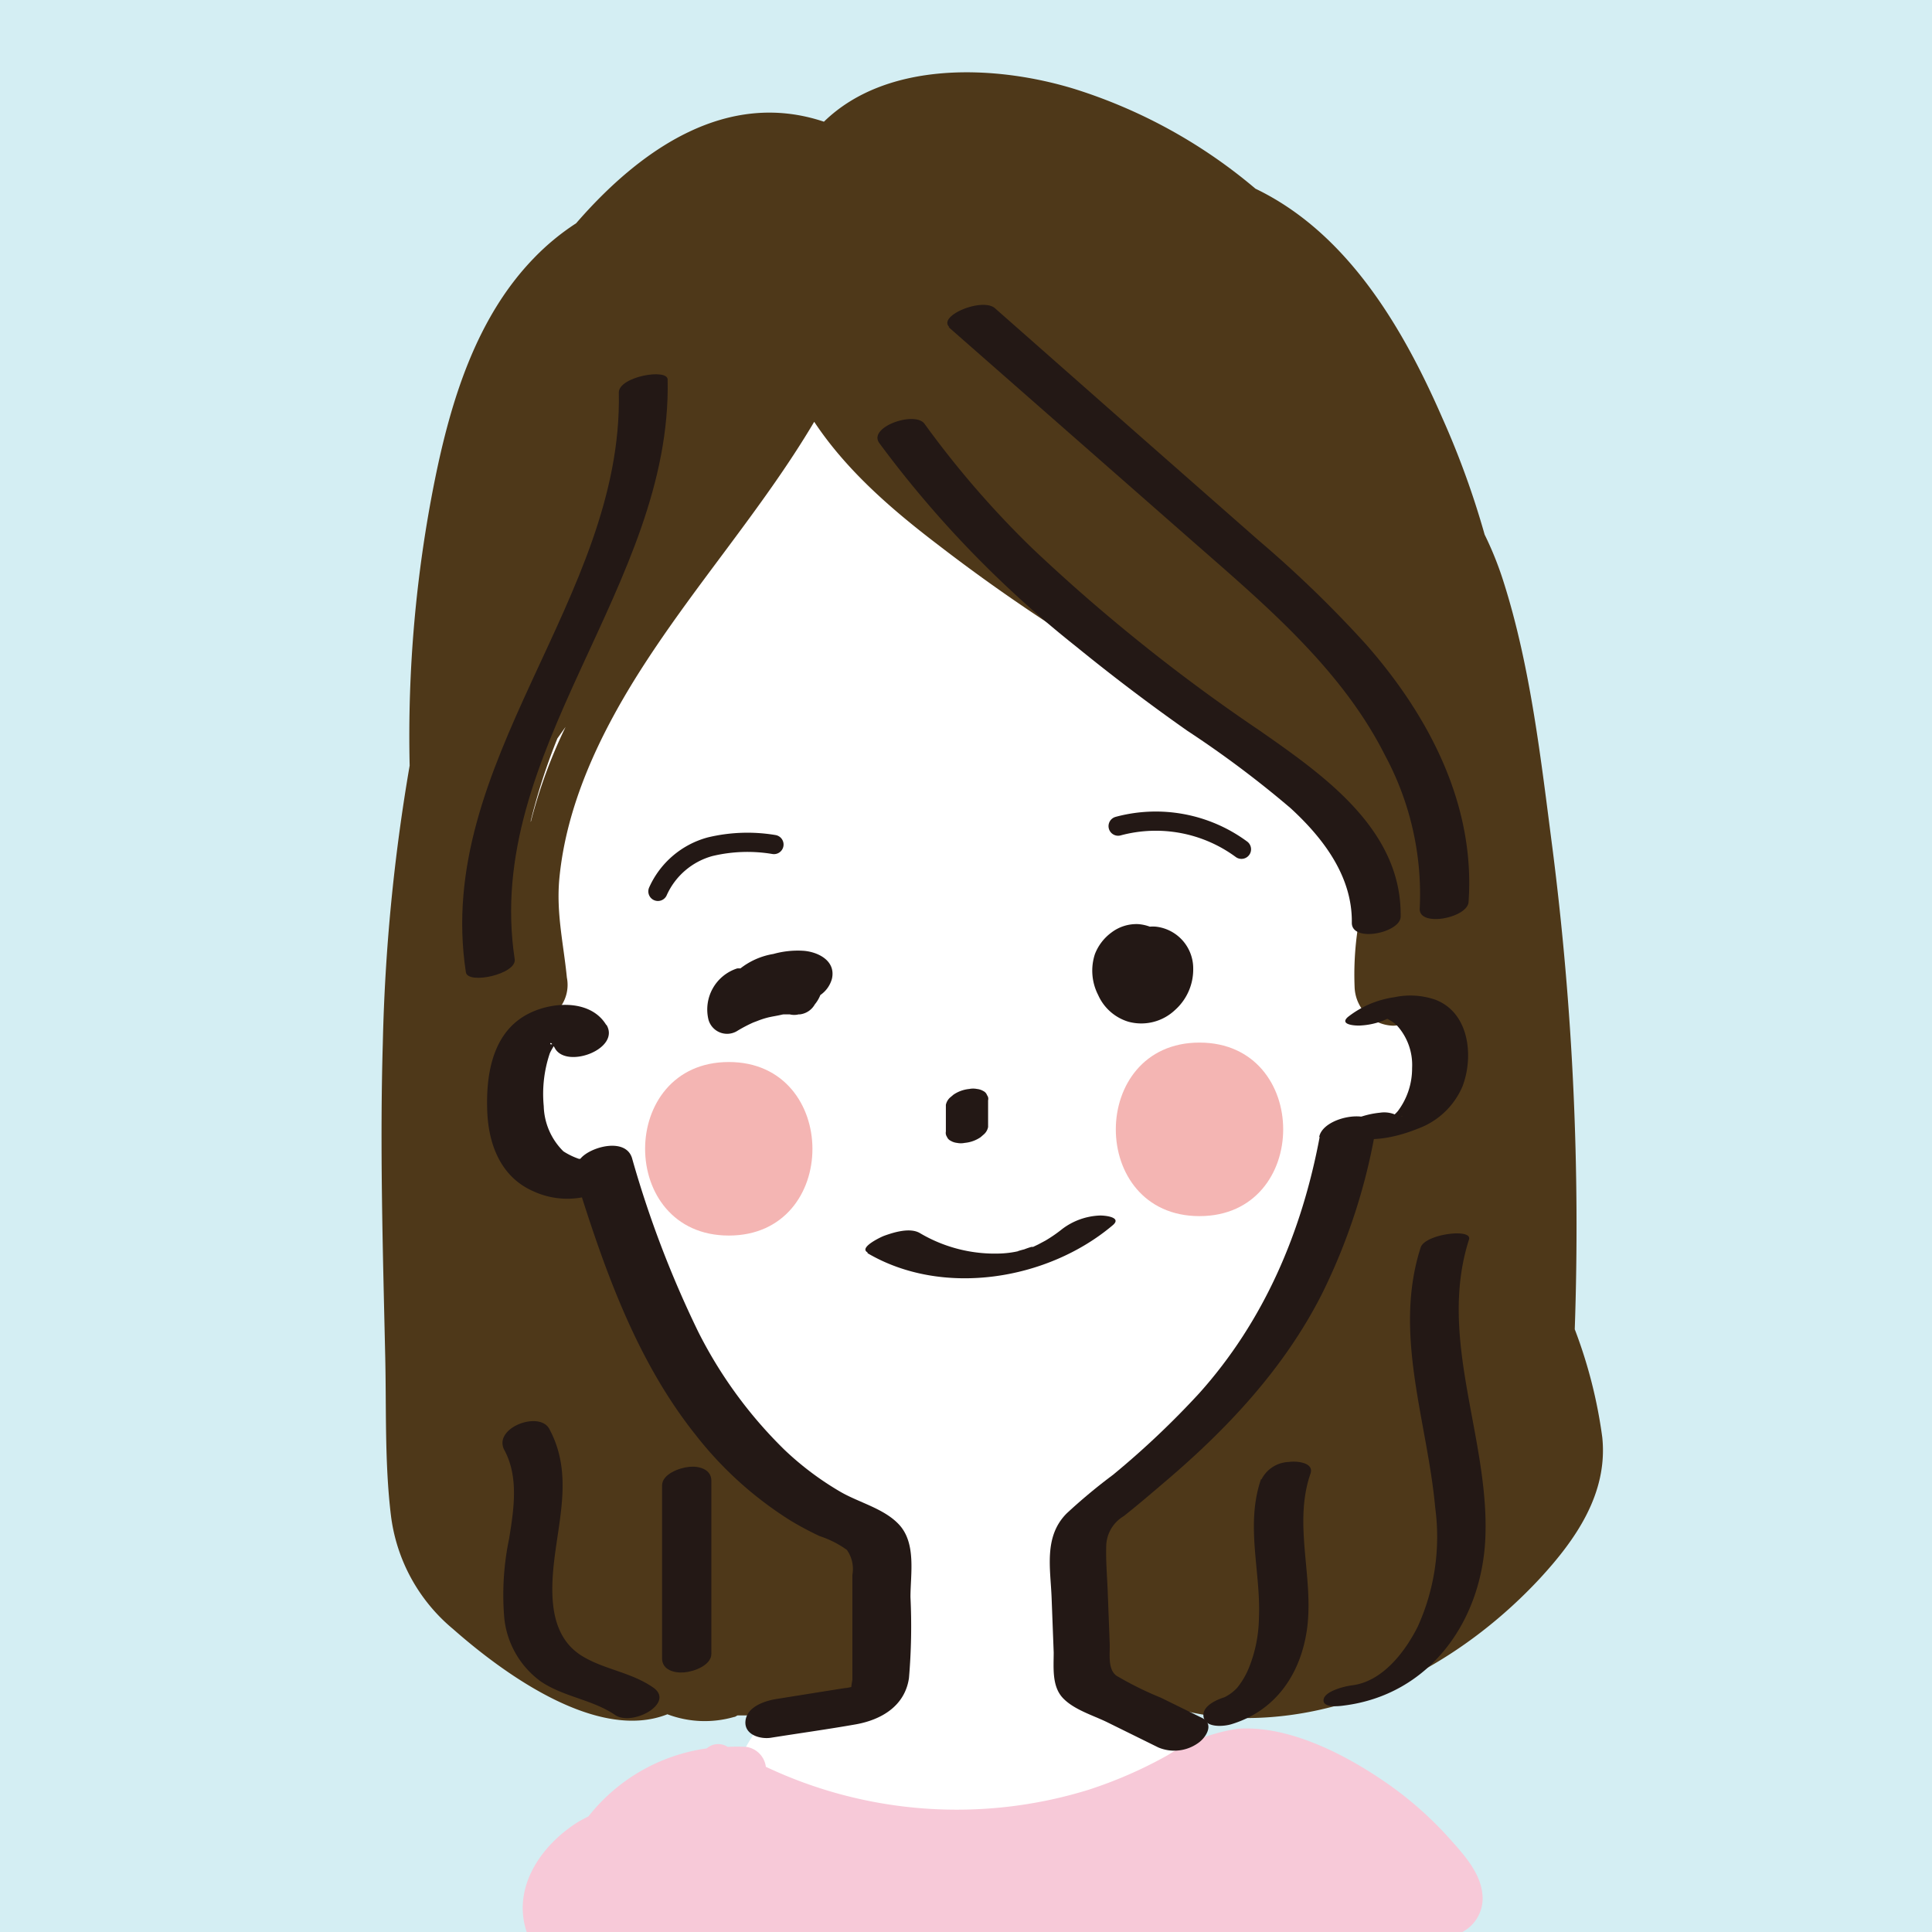
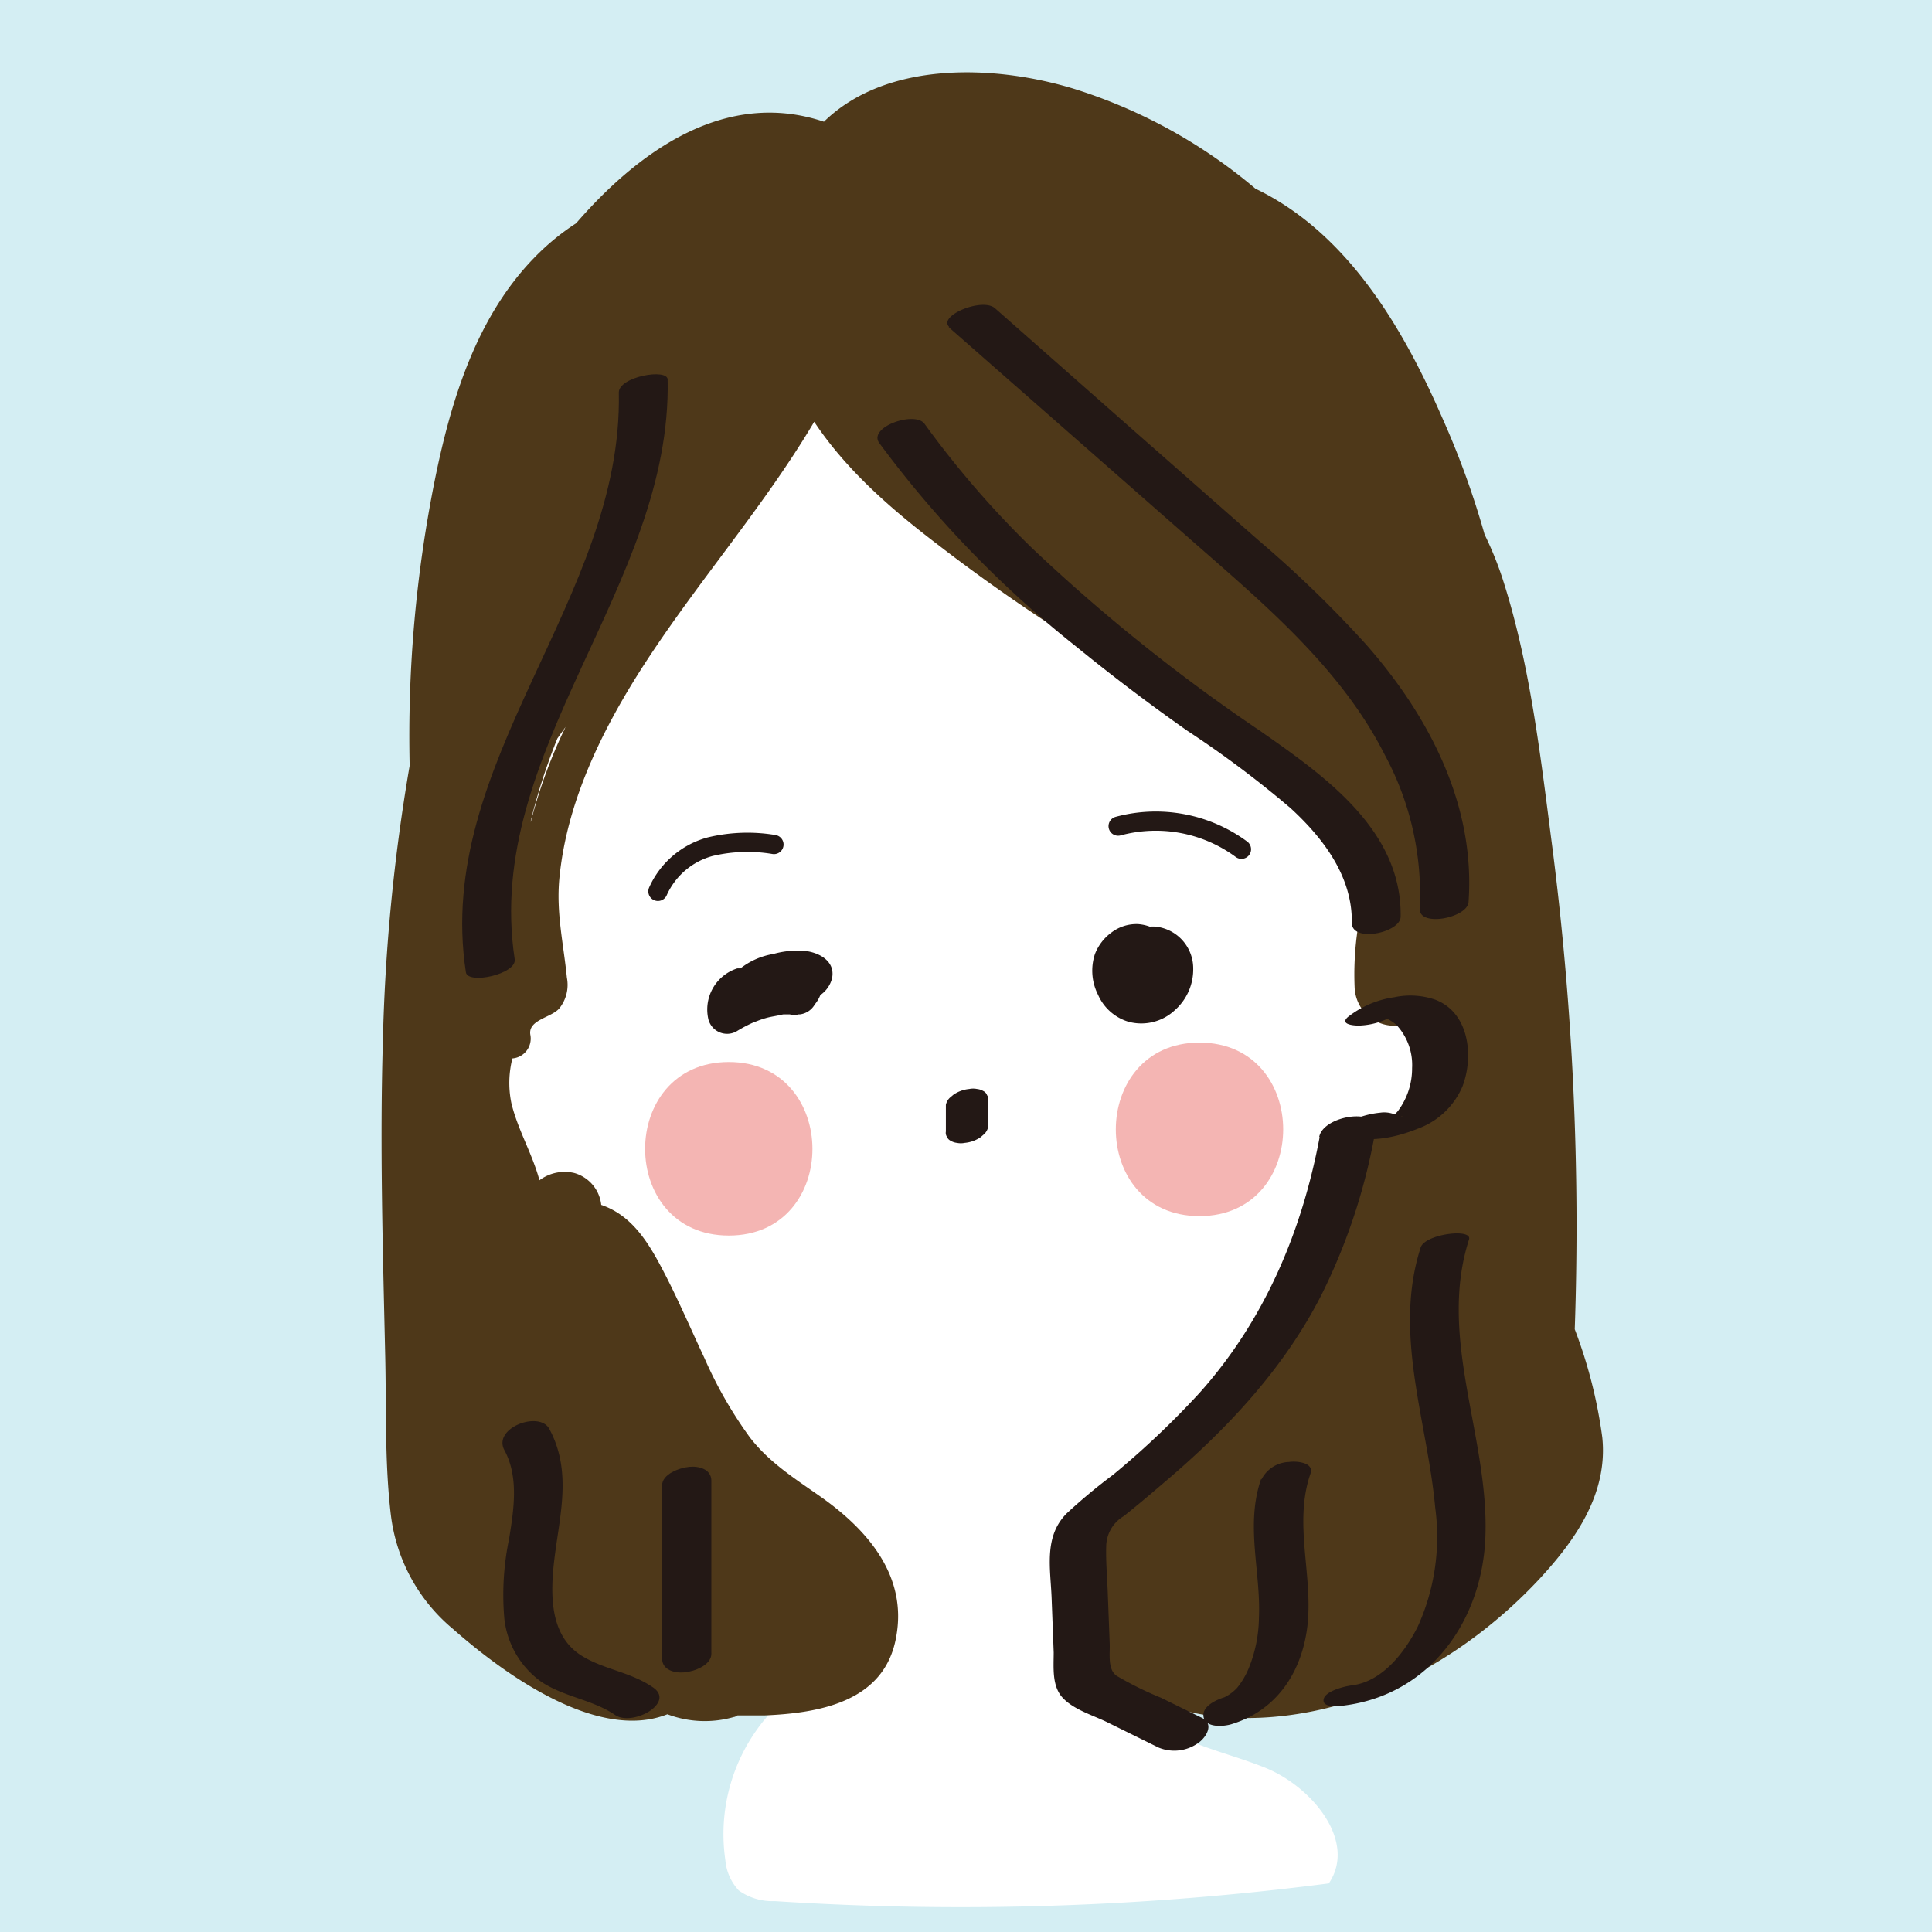
<svg xmlns="http://www.w3.org/2000/svg" viewBox="0 0 167 167">
  <defs>
    <style>.cls-1{fill:#d4eef3;}.cls-2{fill:#fff;}.cls-3{fill:#f7c9d8;}.cls-4{fill:#4e3819;}.cls-5{fill:none;stroke:#231815;stroke-linecap:round;stroke-linejoin:round;stroke-width:1.66px;}.cls-6{fill:#231815;}.cls-7{fill:#f4b5b3;}</style>
  </defs>
  <g id="レイヤー_2" data-name="レイヤー 2">
    <rect class="cls-1" y="-35" width="167" height="237" />
  </g>
  <g id="レイヤー_1" data-name="レイヤー 1">
    <path class="cls-2" d="M90.82,24.54c-8.2,1.62-17.47-2.37-24.7,1.83a21.81,21.81,0,0,0-6.3,6.32A92.06,92.06,0,0,0,44.67,106a49.12,49.12,0,0,0,4,11.72,67.94,67.94,0,0,0,7.19,10.55l13.52,17.38A15.56,15.56,0,0,0,62.7,160.8a4.38,4.38,0,0,0,1.16,2.61,5,5,0,0,0,3.1.92,247.42,247.42,0,0,0,47.9-1.53c2.46-3.62-1.44-8.36-5.5-10s-9-2.34-11.44-5.94a80.42,80.42,0,0,0,18.59-28.42c1.46-3.8,2.63-7.73,4.24-11.47,1.16-2.67,2.54-5.25,3.45-8,1.43-4.32,1.66-8.93,1.88-13.47.42-8.4.81-17-1.67-25-3-9.86-10.08-17.9-16.94-25.61C102.65,29.39,97.2,23.62,90,22.6" />
-     <path class="cls-3" d="M128.13,163.68c-.2-1.93-1.77-3.56-3-4.94a31,31,0,0,0-5.32-4.65c-3.52-2.44-8.47-5-12.88-4.65a15.51,15.51,0,0,0-6,2.28,37.75,37.75,0,0,1-6.88,3,38.58,38.58,0,0,1-27.85-2A2,2,0,0,0,64.52,151,14.71,14.71,0,0,0,62.9,151a1.5,1.5,0,0,0-1.81.13A15.81,15.81,0,0,0,50.87,157c-.3.17-.63.32-.92.5-3.28,2.06-5.83,5.85-4.32,9.79a1.74,1.74,0,0,0,1.6,1.23q35.19,1.23,70.38-.67a56.72,56.72,0,0,0,7.6-.49A3.28,3.28,0,0,0,128.13,163.68Z" />
    <path class="cls-4" d="M138.5,124.25a41.57,41.57,0,0,0-2.38-9.35,257.3,257.3,0,0,0-1.92-41.52c-1-7.68-1.89-15.76-4.26-23.17a29.07,29.07,0,0,0-1.61-4,74,74,0,0,0-3.67-10.11c-3.44-7.88-8.25-16-16.14-19.79A45.08,45.08,0,0,0,92.88,7.69C86,5.58,76.64,5.23,71.22,10.52c-8.36-2.8-15.81,2.31-21.42,8.78a20.73,20.73,0,0,0-3.64,3c-5,5.15-7.19,12.35-8.58,19.22a112.31,112.31,0,0,0-2.17,24.66,162.4,162.4,0,0,0-2.32,24c-.26,8.9,0,17.81.2,26.71.12,4.66-.06,9.45.5,14.09a15.17,15.17,0,0,0,5.37,9.83c4.3,3.79,12.44,9.78,18.53,7.37a9.14,9.14,0,0,0,5.77.23c.1,0,.19-.09.29-.13.77,0,1.53,0,2.3,0,4.79-.2,10.41-1.17,11.41-6.76,1-5.33-2.5-9.32-6.56-12.17-2.22-1.56-4.4-2.93-6.08-5.1a36.5,36.5,0,0,1-3.92-6.84c-1.17-2.49-2.24-5-3.53-7.48s-2.71-4.86-5.4-5.78a3.22,3.22,0,0,0-2.34-2.76,3.64,3.64,0,0,0-3,.63c-.62-2.31-1.88-4.37-2.43-6.68a8.63,8.63,0,0,1,.09-3.85,1.72,1.72,0,0,0,1.56-2c-.27-1.34,1.8-1.51,2.5-2.33A3.25,3.25,0,0,0,49,84.5c-.29-2.93-.93-5.57-.65-8.56.6-6.32,3.42-12.28,6.75-17.59,4.75-7.56,10.76-14.26,15.28-21.89,2.77,4.18,6.67,7.56,10.7,10.63A151.68,151.68,0,0,0,99.42,59.22c1.62,1.29,3.24,2.56,4.9,3.8,4.52,3.39,9.71,6.58,12.76,11.49.42.67.78,1.36,1.13,2a26.73,26.73,0,0,0-1.12,8.79,3.51,3.51,0,0,0,1,2.36,3.42,3.42,0,0,0,2.36,1,3.72,3.72,0,0,0,2.38-1c.12.25.23.51.37.76,0,1.81.1,3.61.27,5.41a20.18,20.18,0,0,0-4,4,5.39,5.39,0,0,0-1.09.37,5,5,0,0,0-1.76,1.37,5.49,5.49,0,0,0-1.17,2.32,4.52,4.52,0,0,0,.12,2.5c-1.6,3.32-3,6.79-4.89,10A46.27,46.27,0,0,1,102,125c-3.23,3-7.13,5.43-8.68,9.74s.55,8.58,4.16,11,8.15,3,12.3,2.69c8.94-.66,17.22-5.45,23.27-11.93C136.17,133.13,139,129.12,138.5,124.25ZM45.88,71.05s0-.06,0-.1a52.25,52.25,0,0,1,2.3-7.12l.71-1A43.56,43.56,0,0,0,45.88,71.05ZM78.57,40.77a4,4,0,0,0,.47-.21L80,41c1.16,1.29,2.36,2.53,3.57,3.77C81.87,43.54,80.18,42.2,78.57,40.77Z" />
    <path class="cls-5" d="M56.87,77.05a6.93,6.93,0,0,1,4.51-3.86A13.84,13.84,0,0,1,66.9,73" />
    <path class="cls-5" d="M96.65,71.41a12.49,12.49,0,0,1,10.66,2" />
-     <path class="cls-6" d="M52.41,88.61c-1.49-2.5-5.5-2-7.52-.5-2.45,1.78-2.89,5.14-2.77,8s1.19,5.65,4,6.87a7,7,0,0,0,8-1.55H49.65c2.47,7.94,5.25,16.06,10.51,22.64a31.8,31.8,0,0,0,8.21,7.39,28,28,0,0,0,2.48,1.32,8.53,8.53,0,0,1,2.35,1.19,2.84,2.84,0,0,1,.48,2.15c0,1.19,0,2.38,0,3.58l0,3.81c0,.55,0,1.1,0,1.64,0,.16-.21,1,0,.77s-.35,0-.67,0l-1.9.3-4,.64c-1,.16-2.53.66-2.67,1.88s1.29,1.61,2.19,1.47c2.45-.39,4.91-.73,7.35-1.16,2.23-.4,4.24-1.6,4.59-4a52.38,52.38,0,0,0,.13-7c0-2,.52-4.66-1-6.28-1.3-1.39-3.47-1.89-5.09-2.84a26,26,0,0,1-4.8-3.61,38.39,38.39,0,0,1-7.44-10.17,90.62,90.62,0,0,1-5.74-15.05c-.55-1.78-3.51-1-4.41,0-.45.51-.12.08.08.07s-.23,0-.26,0a6.13,6.13,0,0,1-1.34-.65A5.71,5.71,0,0,1,47,95.61a11,11,0,0,1,.51-4.52c.1-.28.5-.88.48-.9s-.49.19-.42,0,.45.51.42.46c1.05,1.75,5.67,0,4.43-2.07Z" />
    <path class="cls-6" d="M120.68,87.43c.14-.12.13-.11,0,0,.18-.11.14-.09-.13.06a6.63,6.63,0,0,1-1.3.37c-.22,0-.23,0,0,0-.31,0-.35,0-.14,0q-.3,0,0,0l.25,0a3.27,3.27,0,0,1,1.4.79,5.08,5.08,0,0,1,1.3,3.67,6.13,6.13,0,0,1-1.23,3.72,3.06,3.06,0,0,1-.36.36c0,.06-.45.36-.16.16l-.24.15c.26-.13.29-.15.09,0,.89-.37-.54.13.54-.18-.26.07-.18.05.24,0s.42-.06.18,0c.52,0,.09,0,0,0,.37,0-.18,0-.26-.07a1.81,1.81,0,0,1-.35-.15,2.41,2.41,0,0,0-1.22-.13,7.65,7.65,0,0,0-1.88.43c-.2.08-2.17,1-1.45,1.32,2,1,4.59.44,6.6-.37a6.67,6.67,0,0,0,3.85-3.64c1-2.6.6-6.42-2.38-7.52a6.64,6.64,0,0,0-3.51-.2,8.41,8.41,0,0,0-4,1.7c-.82.71.74.78,1.13.74a6.15,6.15,0,0,0,3.23-1.14Z" />
    <path class="cls-6" d="M114.07,98.28c-1.54,8.21-4.79,15.88-10.4,22.14a74.31,74.31,0,0,1-7.46,7.06,48.43,48.43,0,0,0-4,3.33c-2,2-1.41,4.73-1.31,7.31l.18,4.72c0,1.29-.17,2.9.78,3.92s2.62,1.51,3.83,2.1l4.44,2.19a3.55,3.55,0,0,0,3.43-.38c.68-.46,1.43-1.64.35-2.17l-3.56-1.75a29.16,29.16,0,0,1-3.84-1.9c-.79-.57-.55-1.91-.59-2.81l-.17-4.47c-.05-1.3-.17-2.62-.13-3.92a3.09,3.09,0,0,1,1.52-2.6c1.26-1,2.51-2.07,3.75-3.13,5.33-4.55,10.13-9.7,13.34-16a51.76,51.76,0,0,0,4.65-14.13c.4-2.12-4.5-1.4-4.85.49Z" />
    <path class="cls-6" d="M81.76,95.46v2.35a.6.6,0,0,0,.09.45.66.66,0,0,0,.33.35,1.33,1.33,0,0,0,.54.18,1.69,1.69,0,0,0,.67,0,2.9,2.9,0,0,0,1.37-.49l.31-.27a1.13,1.13,0,0,0,.34-.61V95.11a.5.5,0,0,0-.09-.44.63.63,0,0,0-.32-.36,1.32,1.32,0,0,0-.55-.18,1.68,1.68,0,0,0-.67,0,2.91,2.91,0,0,0-1.36.49l-.32.27a1.2,1.2,0,0,0-.34.61Z" />
-     <path class="cls-6" d="M75,108.33c6.49,3.81,15.56,2.33,21.18-2.42.86-.72-.75-.86-1.15-.84a5.75,5.75,0,0,0-3.22,1.17,12.27,12.27,0,0,1-1.45,1l-.62.33-.44.21-.12,0c-.09,0-1,.33-.53.19-.08,0-1,.26-.54.16a8.53,8.53,0,0,1-1.59.22,12.71,12.71,0,0,1-7-1.76c-.86-.51-2.27-.07-3.12.24-.24.09-2.18,1-1.42,1.42Z" />
    <path class="cls-6" d="M122.8,107.83c-2.4,7.48.58,15,1.26,22.51a18.79,18.79,0,0,1-1.51,10.26c-1.11,2.21-3.06,4.76-5.69,5.08-.58.07-2.33.48-2.45,1.22s1.31.59,1.72.53c7.45-.92,11.94-7.29,12.26-14.45.38-8.66-4.16-17.26-1.41-25.84.31-1-3.81-.47-4.18.69Z" />
    <path class="cls-6" d="M109,127.86c-1.37,4,0,8-.18,12a11.92,11.92,0,0,1-.88,4.34,6.81,6.81,0,0,1-1,1.69,3.75,3.75,0,0,1-1.1.82c-.68.21-2,.78-1.8,1.73s1.81.79,2.43.59c3.85-1.18,6-4.4,6.52-8.31.57-4.46-1.22-9,.29-13.35.33-1-1.32-1.09-1.86-1a2.76,2.76,0,0,0-2.38,1.51Z" />
    <path class="cls-6" d="M43.6,125.35c1.26,2.33.81,5.15.41,7.64a23.72,23.72,0,0,0-.42,6.88,7.75,7.75,0,0,0,3.18,5.49c2,1.34,4.46,1.55,6.41,2.89,1.5,1,5.22-1.05,3.27-2.39s-4.22-1.54-6.14-2.72-2.49-3.22-2.56-5.29c-.16-4.9,2.24-9.68-.27-14.34-.87-1.6-4.91-.07-3.88,1.84Z" />
    <path class="cls-6" d="M57.23,128.42v14.93c0,1,1.05,1.28,1.91,1.21s2.35-.62,2.35-1.61V128c0-1-1.05-1.29-1.9-1.21s-2.36.62-2.36,1.61Z" />
    <path class="cls-6" d="M53.49,33.94c.37,17.83-16,31.92-13.22,50.1.16,1.09,4.42.16,4.22-1.13-2.74-18,13.6-32.27,13.22-50.1,0-1-4.25-.25-4.22,1.13Z" />
    <path class="cls-6" d="M82,28.28l20.92,18.36c6.26,5.49,13,11.1,16.8,18.65a25.33,25.33,0,0,1,3,13.23c-.11,1.66,4.13.83,4.22-.55.6-8.42-3.44-16.11-8.87-22.28a99.93,99.93,0,0,0-9.3-9L98.17,37.37,86,26.64c-1.09-.95-5,.67-3.93,1.64Z" />
    <path class="cls-6" d="M76,38.29A92.76,92.76,0,0,0,93,55.87c3.13,2.55,6.36,5,9.65,7.31a89.18,89.18,0,0,1,8.91,6.68c2.82,2.59,5.35,5.9,5.29,9.91,0,1.74,4.2.86,4.22-.53.12-7.53-6.66-12.23-12.2-16.1A153.28,153.28,0,0,1,89.18,47.35a82.07,82.07,0,0,1-9.26-10.71c-.82-1.15-4.91.27-3.92,1.65Z" />
    <path class="cls-6" d="M69.36,82.18a7.81,7.81,0,0,0-2.51.28A6.27,6.27,0,0,0,64,83.71a1.37,1.37,0,0,0-.28,0,3.73,3.73,0,0,0-2.48,4.43,1.67,1.67,0,0,0,2.44,1,12.33,12.33,0,0,1,1.44-.76h0l.32-.12A7.66,7.66,0,0,1,66.2,88c.49-.14,1-.19,1.48-.32-.44.12-.05,0,.08,0l.4,0h.1a1.58,1.58,0,0,0,.78,0l.11,0a1.71,1.71,0,0,0,1.28-.86,3,3,0,0,0,.48-.81,2.51,2.51,0,0,0,1-1.4C72.28,83,70.62,82.24,69.36,82.18Z" />
    <path class="cls-6" d="M99.92,80.1a3.09,3.09,0,0,0-.53,0,3.66,3.66,0,0,0-1-.22,3.57,3.57,0,0,0-2.31.72,4.18,4.18,0,0,0-1.44,1.88A4.6,4.6,0,0,0,94.92,86a4.18,4.18,0,0,0,2.63,2.32,4.24,4.24,0,0,0,4-1,4.7,4.7,0,0,0,1.59-3.59A3.63,3.63,0,0,0,99.92,80.1Z" />
    <path class="cls-7" d="M63,91.8c-9.64,0-9.66,15,0,15S72.61,91.8,63,91.8Z" />
    <path class="cls-7" d="M103.68,90.12c-9.63,0-9.65,15,0,15S113.33,90.12,103.68,90.12Z" />
  </g>
</svg>